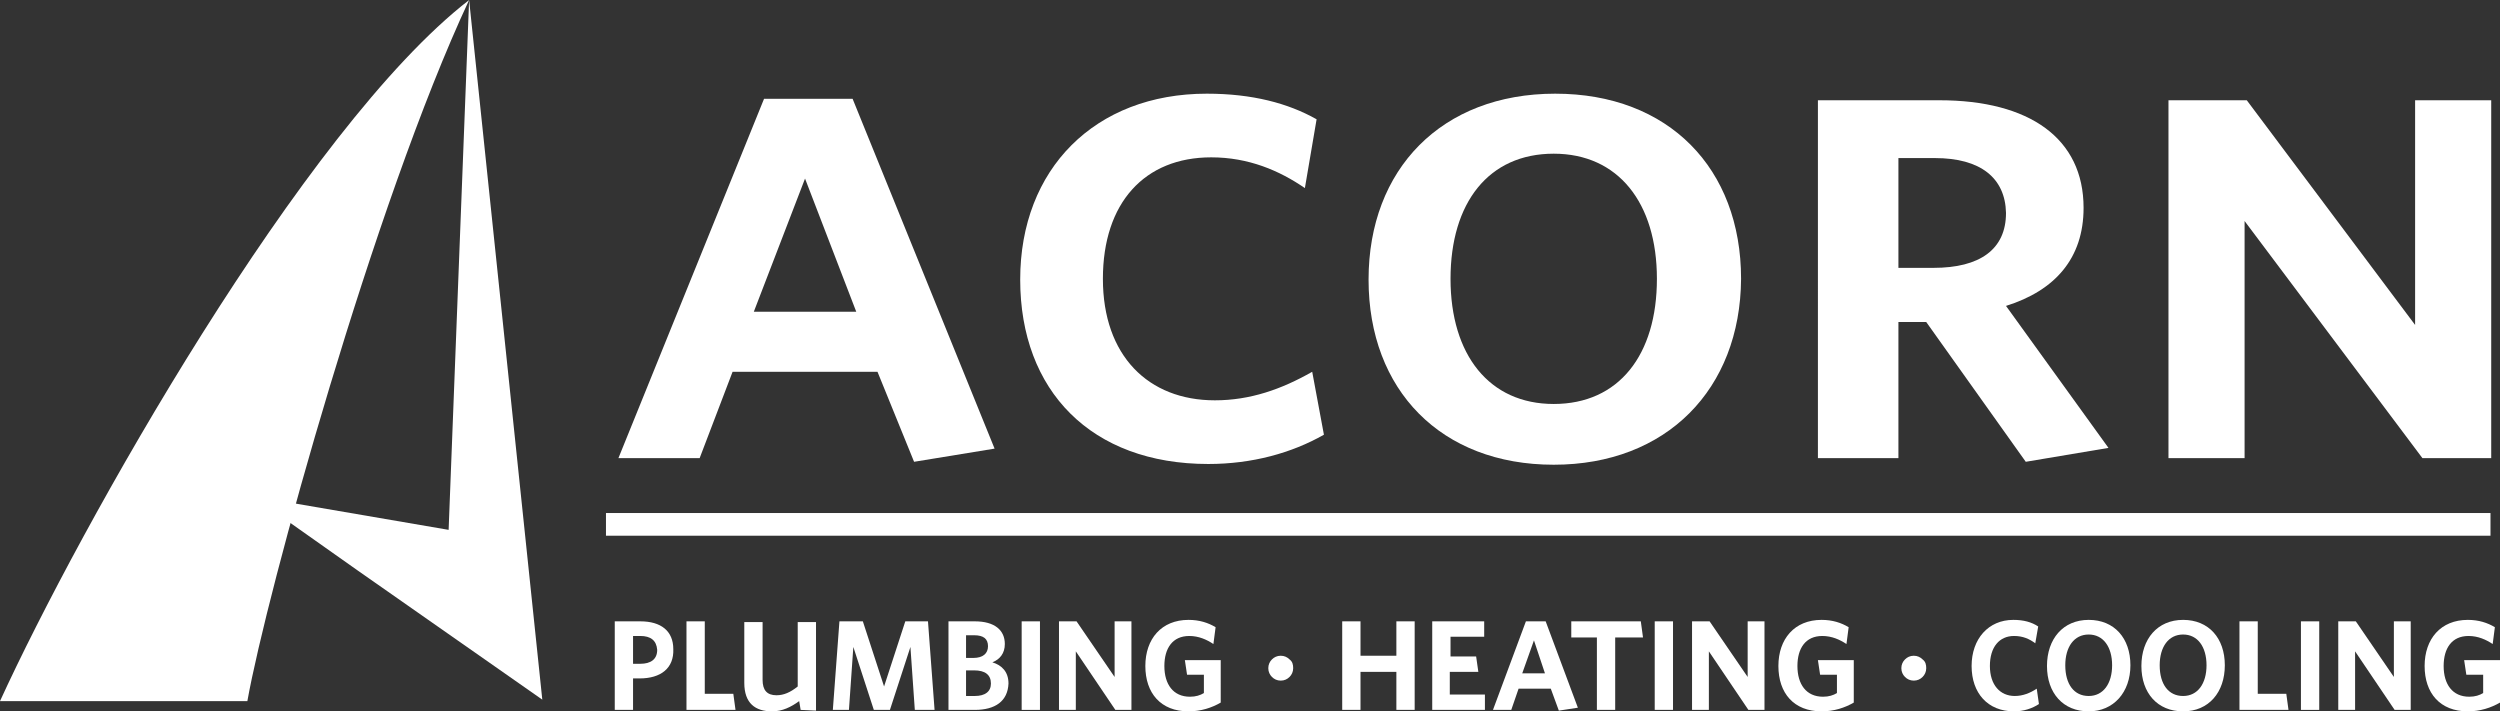
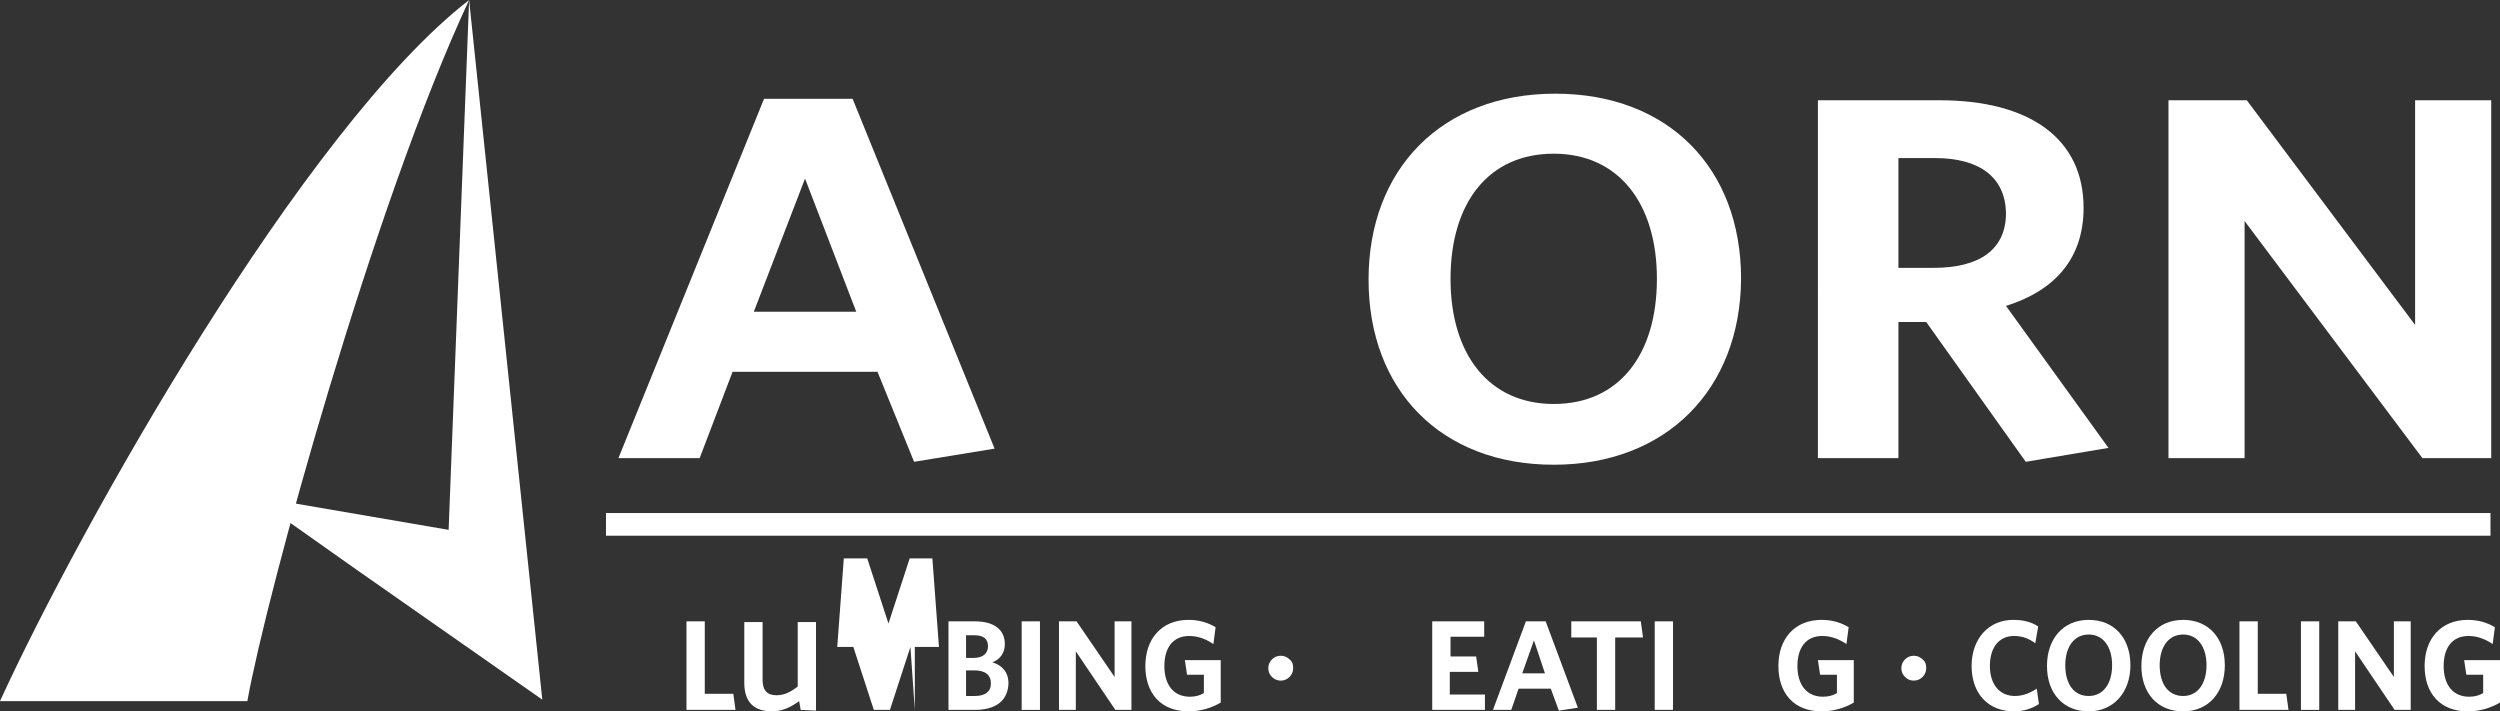
<svg xmlns="http://www.w3.org/2000/svg" version="1.1" id="Layer_1" x="0px" y="0px" viewBox="0 0 341.6 97.2" style="enable-background:new 0 0 341.6 97.2;" xml:space="preserve">
  <rect x="0" y="0" width="341.6" height="97.2" fill="#333333" stroke="none" />
  <style type="text/css"> .st0{fill:#FFFFFF;} </style>
  <g>
    <path class="st0" d="M33.8,95.8c2.6-14.6,17.3-68,30.3-95.8C41.5,17.5,10.9,72,0,95.8H33.8z" />
    <g>
      <g>
        <polygon class="st0" points="48.8,77.9 34.5,67.8 61.3,72.4 64.1,0 74.1,95.6 " />
      </g>
    </g>
  </g>
  <rect x="82.8" y="70.1" class="st0" width="257.5" height="3.1" />
  <path class="st0" d="M124.9,63.1l-5-12.3h-19.8l-4.5,11.8H84.5l19.9-49.1h12.1l19.4,47.8L124.9,63.1z M110,24.4l-7,18.2h14L110,24.4 z" />
-   <path class="st0" d="M165.1,63.4c-16,0-25.7-10-25.7-25.2c0-15.1,10.2-25.4,25.5-25.4c6.2,0,11.1,1.3,15,3.5l-1.6,9.4 c-3.5-2.4-7.7-4.2-12.8-4.2c-9.1,0-14.8,6.2-14.8,16.6c0,10.5,6.2,16.6,15.3,16.6c4.8,0,9.1-1.5,13.3-3.9l1.6,8.6 C176.5,61.9,171.1,63.4,165.1,63.4z" />
  <path class="st0" d="M212.3,63.5c-15.4,0-25.3-10.2-25.3-25.3s10-25.4,25.5-25.4s25.4,10.2,25.4,25.3 C237.8,53.2,227.7,63.5,212.3,63.5z M212.3,21c-8.9,0-14.1,6.7-14.1,17.1s5.3,17.1,14.1,17.1c8.9,0,14.1-6.7,14.1-17.1 S221.1,21,212.3,21z" />
  <path class="st0" d="M276.8,63.1L263.2,44h-3.8v18.6h-11V13.7H265c12.3,0,19.7,5.2,19.7,14.7c0,6.9-3.9,11.3-10.6,13.4l14,19.4 L276.8,63.1z M264.4,21.6h-5v15h4.8c6.3,0,9.9-2.5,9.9-7.5C274,24.3,270.6,21.6,264.4,21.6z" />
  <path class="st0" d="M331,62.6l-24.3-32.4v32.4h-10.4V13.7H307l23,30.7V13.7h10.4v48.9H331z" />
  <g>
-     <path class="st0" d="M87.4,92.7h-0.9V97H84V84.9h3.5c2.8,0,4.5,1.3,4.5,3.8C92.1,91.3,90.3,92.7,87.4,92.7z M87.5,86.9h-1v3.8h1 c1.4,0,2.3-0.6,2.3-1.9C89.7,87.5,88.9,86.9,87.5,86.9z" />
    <path class="st0" d="M93.8,97V84.9h2.5v9.9h3.9l0.3,2.2H93.8z" />
    <path class="st0" d="M109.4,97l-0.2-1.2c-1.1,0.8-2.3,1.4-3.7,1.4c-2.3,0-3.8-1.1-3.8-3.9V85h2.5v7.9c0,1.4,0.6,2.1,1.9,2.1 c1,0,1.9-0.4,2.9-1.2V85h2.5v12.1L109.4,97L109.4,97z" />
-     <path class="st0" d="M125,97l-0.6-8.6l-2.8,8.6h-2.2l-2.8-8.6L116,97h-2.2l0.9-12.1h3.2l2.9,8.9l2.9-8.9h3.1l0.9,12.1H125z" />
+     <path class="st0" d="M125,97l-0.6-8.6l-2.8,8.6h-2.2l-2.8-8.6h-2.2l0.9-12.1h3.2l2.9,8.9l2.9-8.9h3.1l0.9,12.1H125z" />
    <path class="st0" d="M133.2,97h-3.6V84.9h3.6c2.7,0,4.1,1.2,4.1,3.1c0,1.3-0.7,2.1-1.7,2.5c1.3,0.4,2.2,1.3,2.2,2.9 C137.7,95.8,136,97,133.2,97z M133.1,86.8H132v3.1h1c1.3,0,2-0.6,2-1.6S134.4,86.8,133.1,86.8z M133.1,91.6H132v3.5h1.2 c1.4,0,2.2-0.6,2.2-1.7C135.4,92.2,134.6,91.6,133.1,91.6z" />
    <path class="st0" d="M139.6,97V84.9h2.5V97H139.6z" />
    <path class="st0" d="M152.4,97l-5.4-8v8h-2.3V84.9h2.4l5.2,7.6v-7.6h2.3V97H152.4z" />
    <path class="st0" d="M162.4,97.2c-3.8,0-5.9-2.5-5.9-6.2s2.2-6.3,5.9-6.3c1.5,0,2.7,0.4,3.7,1l-0.3,2.3c-0.9-0.6-2-1.1-3.3-1.1 c-2.3,0-3.4,1.7-3.4,4.1c0,2.5,1.2,4.2,3.5,4.2c0.8,0,1.4-0.2,1.9-0.5v-2.5h-2.3l-0.3-2h4.9V96C165.6,96.7,164.1,97.2,162.4,97.2z" />
    <path class="st0" d="M176.7,91.3c0,0.5-0.2,0.9-0.5,1.2c-0.3,0.3-0.7,0.5-1.2,0.5s-0.9-0.2-1.2-0.5c-0.3-0.3-0.5-0.7-0.5-1.2 s0.2-0.9,0.5-1.2c0.3-0.3,0.7-0.5,1.2-0.5s0.9,0.2,1.2,0.5C176.6,90.4,176.7,90.8,176.7,91.3z" />
-     <path class="st0" d="M190.8,97v-5.2h-4.9V97h-2.5V84.9h2.5v4.7h4.9v-4.7h2.5V97H190.8z" />
    <path class="st0" d="M195.7,97V84.9h7.1V87h-4.6v2.7h3.5l0.3,2.1h-3.9v3.1h4.8V97H195.7z" />
    <path class="st0" d="M213,97.1l-1.1-3h-4.4l-1,2.9H204l4.5-12.1h2.7l4.4,11.8L213,97.1z M209.6,87.5L208,92h3.1L209.6,87.5z" />
    <path class="st0" d="M220.7,87.1V97h-2.5v-9.9h-3.5v-2.2h9.5l0.3,2.2C224.5,87.1,220.7,87.1,220.7,87.1z" />
    <path class="st0" d="M226.1,97V84.9h2.5V97H226.1z" />
-     <path class="st0" d="M238.9,97l-5.4-8v8h-2.3V84.9h2.4l5.2,7.6v-7.6h2.3V97H238.9z" />
    <path class="st0" d="M248.9,97.2c-3.8,0-5.9-2.5-5.9-6.2s2.2-6.3,5.9-6.3c1.5,0,2.7,0.4,3.7,1l-0.3,2.3c-0.9-0.6-2-1.1-3.3-1.1 c-2.3,0-3.4,1.7-3.4,4.1c0,2.5,1.2,4.2,3.5,4.2c0.8,0,1.4-0.2,1.9-0.5v-2.5h-2.3l-0.3-2h4.9V96C252.1,96.7,250.6,97.2,248.9,97.2z" />
    <path class="st0" d="M263.2,91.3c0,0.5-0.2,0.9-0.5,1.2c-0.3,0.3-0.7,0.5-1.2,0.5s-0.9-0.2-1.2-0.5c-0.3-0.3-0.5-0.7-0.5-1.2 s0.2-0.9,0.5-1.2c0.3-0.3,0.7-0.5,1.2-0.5s0.9,0.2,1.2,0.5C263.1,90.4,263.2,90.8,263.2,91.3z" />
    <path class="st0" d="M275.2,97.2c-3.6,0-5.8-2.5-5.8-6.2s2.3-6.3,5.7-6.3c1.4,0,2.5,0.3,3.4,0.9l-0.4,2.3c-0.8-0.6-1.7-1-2.9-1 c-2,0-3.3,1.5-3.3,4.1s1.4,4.1,3.4,4.1c1.1,0,2.1-0.4,3-1l0.3,2.1C277.7,96.8,276.5,97.2,275.2,97.2z" />
    <path class="st0" d="M285.4,97.2c-3.5,0-5.7-2.5-5.7-6.2s2.2-6.3,5.7-6.3s5.7,2.5,5.7,6.2S288.8,97.2,285.4,97.2z M285.4,86.7 c-2,0-3.2,1.7-3.2,4.2c0,2.6,1.2,4.2,3.2,4.2s3.2-1.7,3.2-4.2C288.6,88.4,287.4,86.7,285.4,86.7z" />
    <path class="st0" d="M298.3,97.2c-3.5,0-5.7-2.5-5.7-6.2s2.2-6.3,5.7-6.3s5.7,2.5,5.7,6.2S301.8,97.2,298.3,97.2z M298.3,86.7 c-2,0-3.2,1.7-3.2,4.2c0,2.6,1.2,4.2,3.2,4.2s3.2-1.7,3.2-4.2C301.5,88.4,300.3,86.7,298.3,86.7z" />
    <path class="st0" d="M306,97V84.9h2.5v9.9h3.9l0.3,2.2H306z" />
    <path class="st0" d="M314.4,97V84.9h2.5V97H314.4z" />
    <path class="st0" d="M327.2,97l-5.4-8v8h-2.3V84.9h2.4l5.2,7.6v-7.6h2.3V97H327.2z" />
    <path class="st0" d="M337.2,97.2c-3.8,0-5.9-2.5-5.9-6.2s2.2-6.3,5.9-6.3c1.5,0,2.7,0.4,3.7,1l-0.3,2.3c-0.9-0.6-2-1.1-3.3-1.1 c-2.3,0-3.4,1.7-3.4,4.1c0,2.5,1.2,4.2,3.5,4.2c0.8,0,1.4-0.2,1.9-0.5v-2.5H337l-0.3-2h4.9V96C340.4,96.7,338.9,97.2,337.2,97.2z" />
  </g>
</svg>